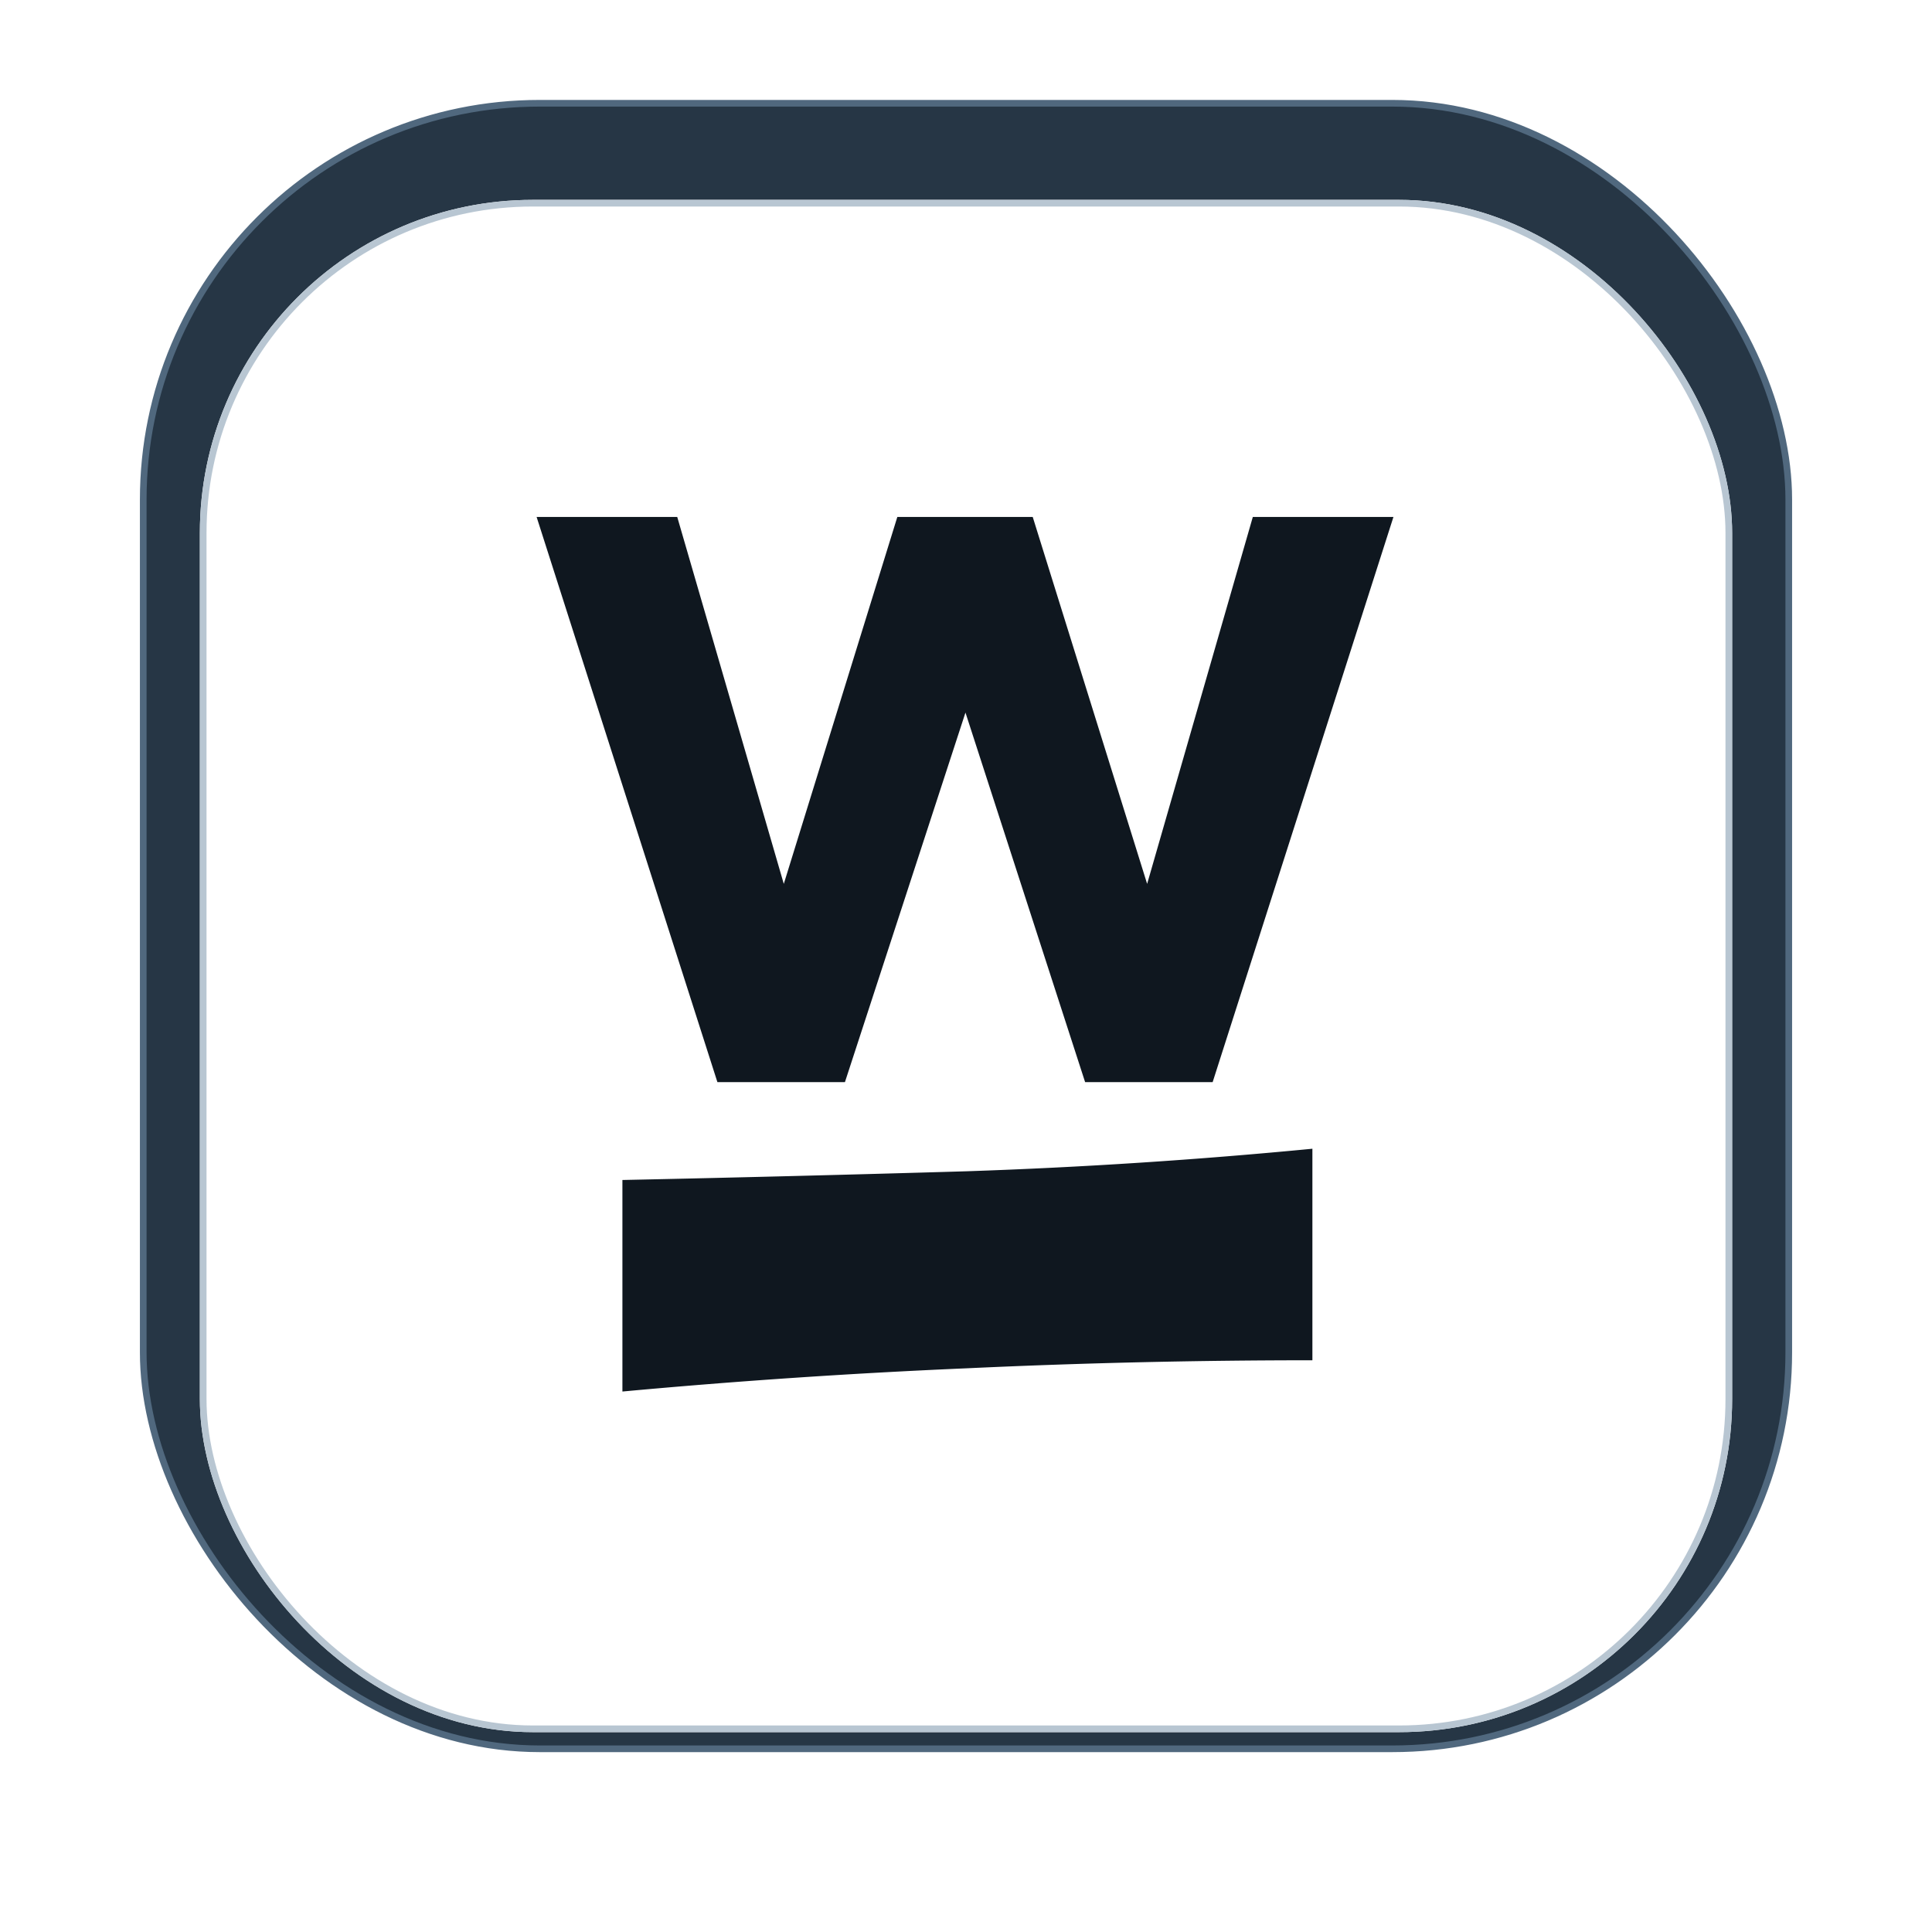
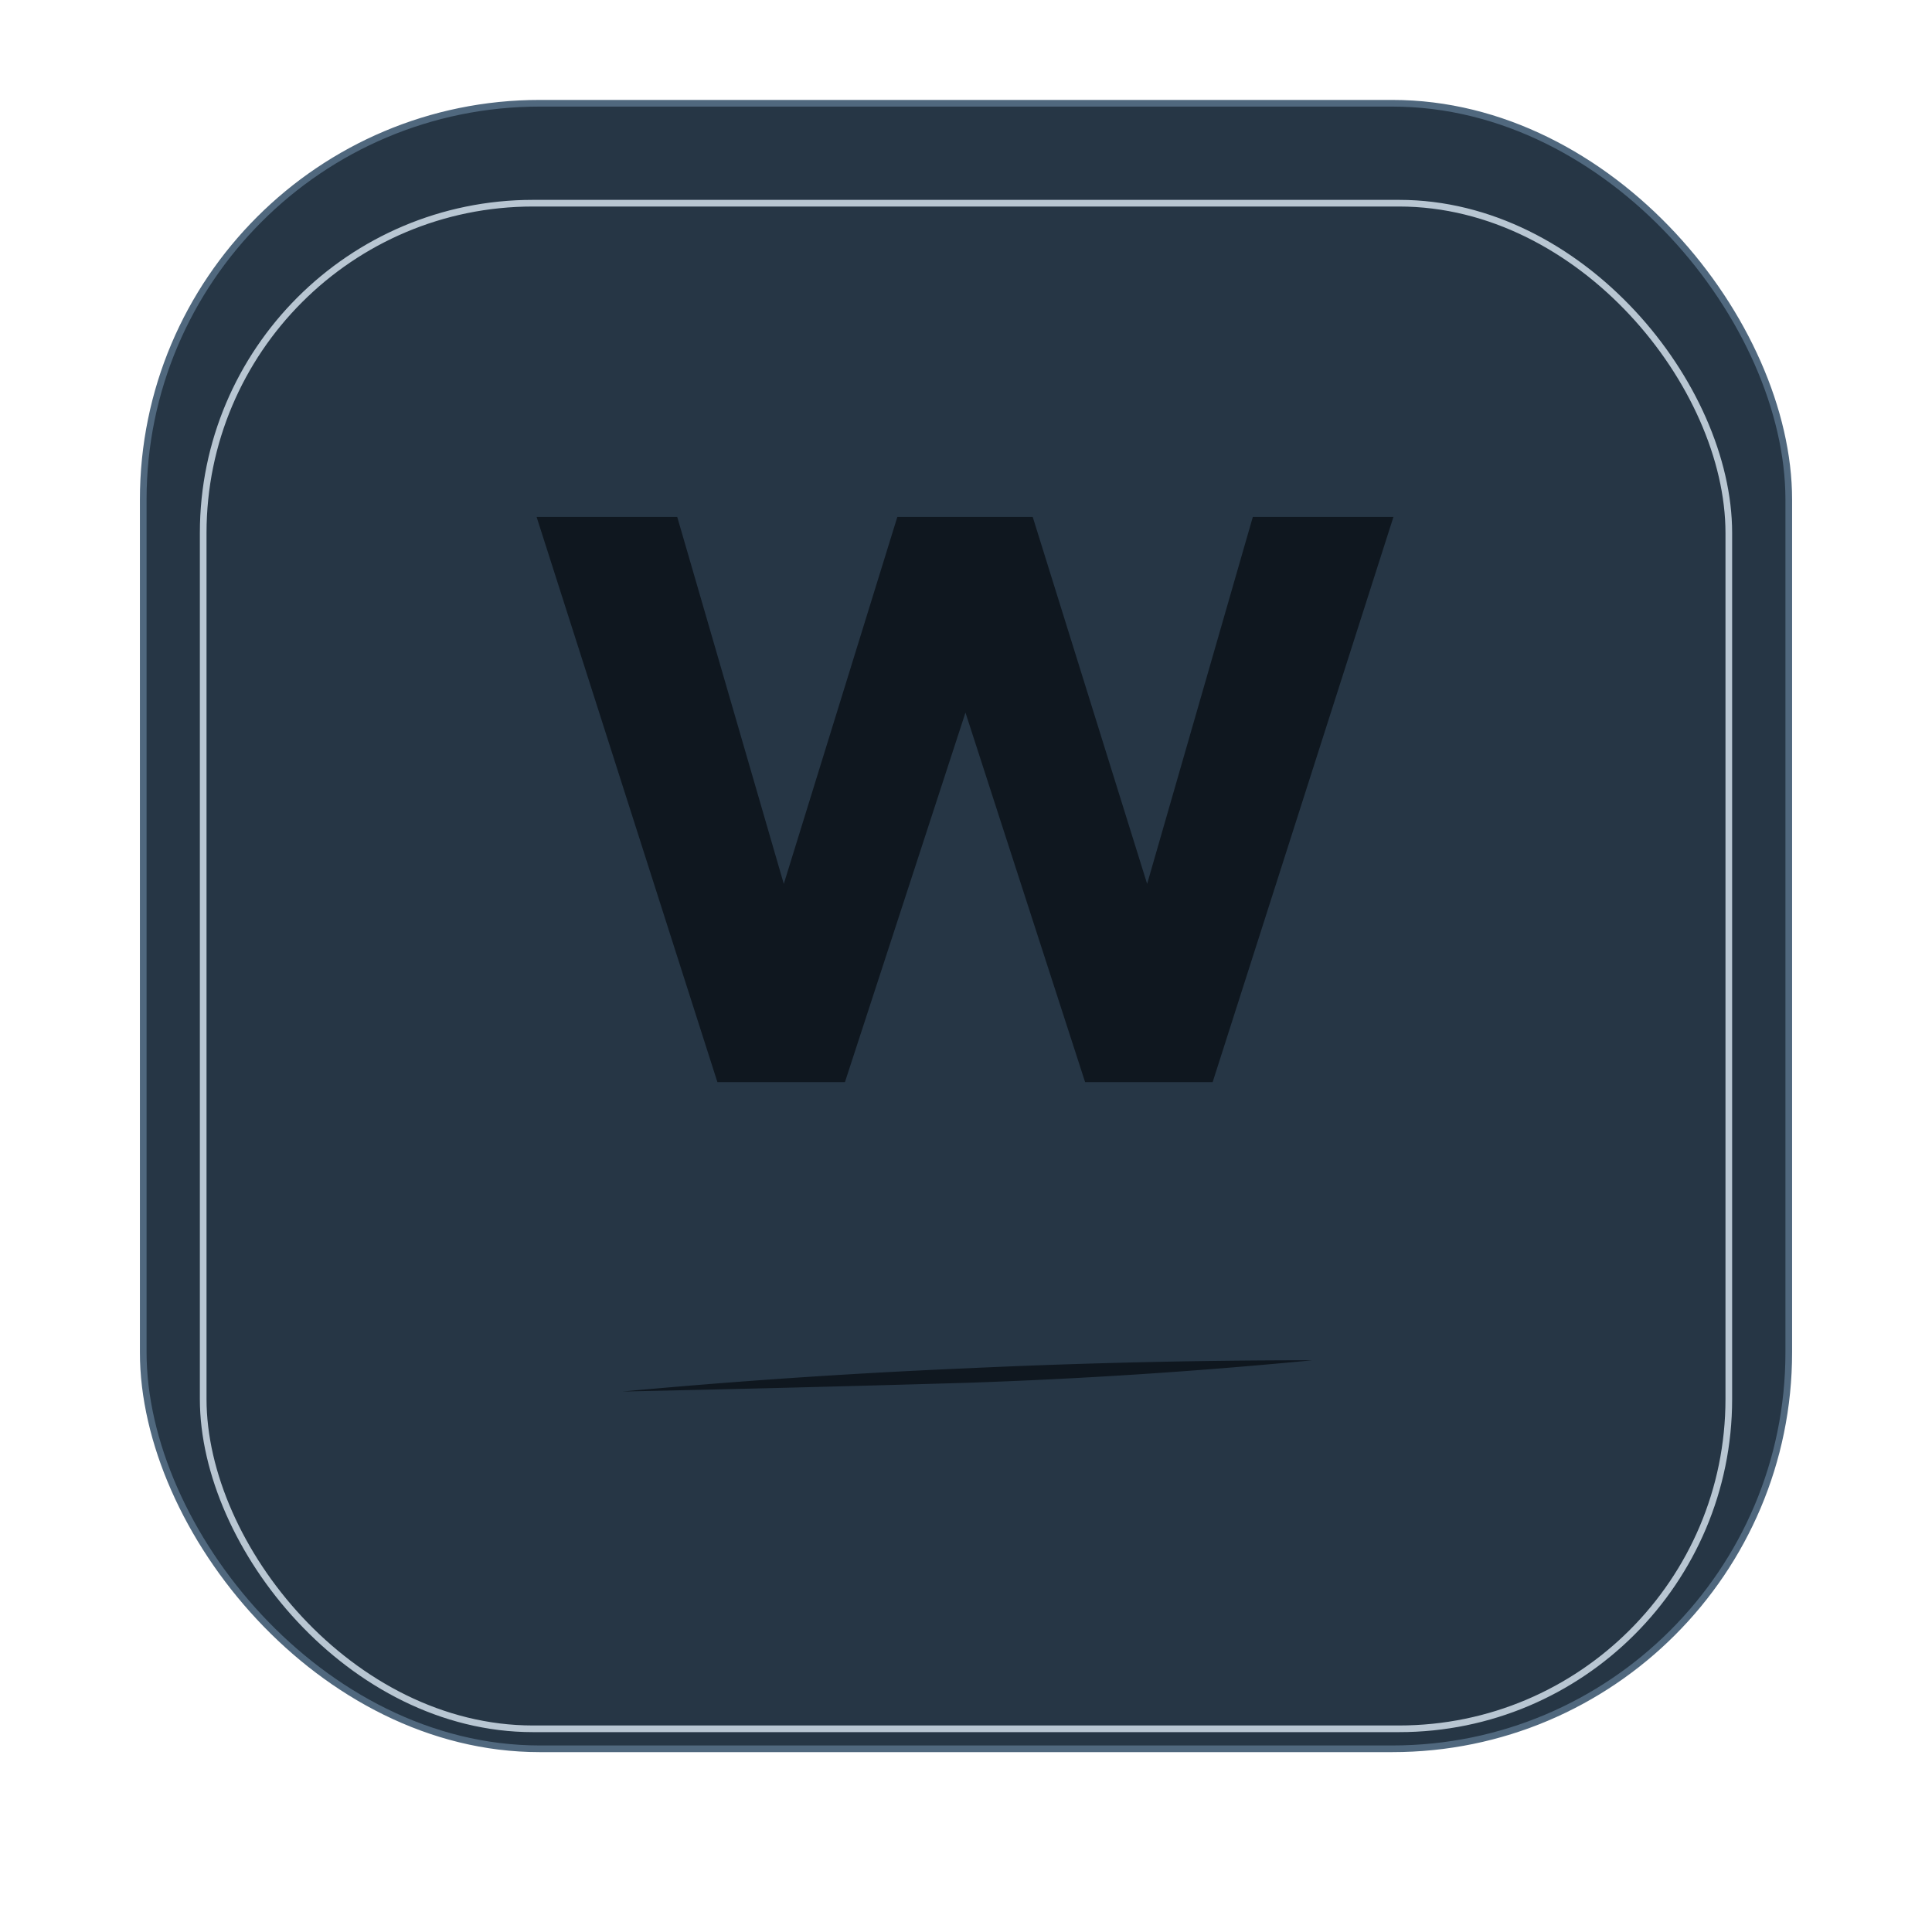
<svg xmlns="http://www.w3.org/2000/svg" width="290" height="290" fill="none">
  <rect width="247" height="247" x="21.5" y="15.5" fill="#263645" stroke="#50687E" rx="59.5" />
  <g filter="url(#a)">
-     <rect width="230" height="230" x="30" y="24" fill="#fff" rx="50" />
    <rect width="229" height="229" x="30.5" y="24.5" stroke="#B8C6D2" rx="49.5" />
  </g>
-   <path fill="#0F171F" d="M80.547 77.594h21.108l15.995 55.08 17.044-55.08h20.321l17.175 55.08 15.864-55.08h21.108l-27.139 84.839h-19.142l-17.961-55.472-18.093 55.472h-19.141l-27.14-84.84zm116.448 126.587c-17.335 0-34.596.401-51.785 1.201a1054.905 1054.905 0 0 0-51.784 3.491v-31.752c17.261-.364 34.486-.8 51.675-1.309a831.916 831.916 0 0 0 51.894-3.383v31.752z" />
+   <path fill="#0F171F" d="M80.547 77.594h21.108l15.995 55.08 17.044-55.08h20.321l17.175 55.08 15.864-55.08h21.108l-27.139 84.839h-19.142l-17.961-55.472-18.093 55.472h-19.141l-27.14-84.84zm116.448 126.587c-17.335 0-34.596.401-51.785 1.201a1054.905 1054.905 0 0 0-51.784 3.491c17.261-.364 34.486-.8 51.675-1.309a831.916 831.916 0 0 0 51.894-3.383v31.752z" />
  <defs>
    <filter id="a" width="290" height="290" x="0" y="0" color-interpolation-filters="sRGB" filterUnits="userSpaceOnUse">
      <feFlood flood-opacity="0" result="BackgroundImageFix" />
      <feColorMatrix in="SourceAlpha" result="hardAlpha" values="0 0 0 0 0 0 0 0 0 0 0 0 0 0 0 0 0 0 127 0" />
      <feOffset dy="6" />
      <feGaussianBlur stdDeviation="15" />
      <feComposite in2="hardAlpha" operator="out" />
      <feColorMatrix values="0 0 0 0 0.384 0 0 0 0 0.79 0 0 0 0 0.95 0 0 0 0.5 0" />
      <feBlend in2="BackgroundImageFix" result="effect1_dropShadow_230_20" />
      <feBlend in="SourceGraphic" in2="effect1_dropShadow_230_20" result="shape" />
    </filter>
  </defs>
</svg>